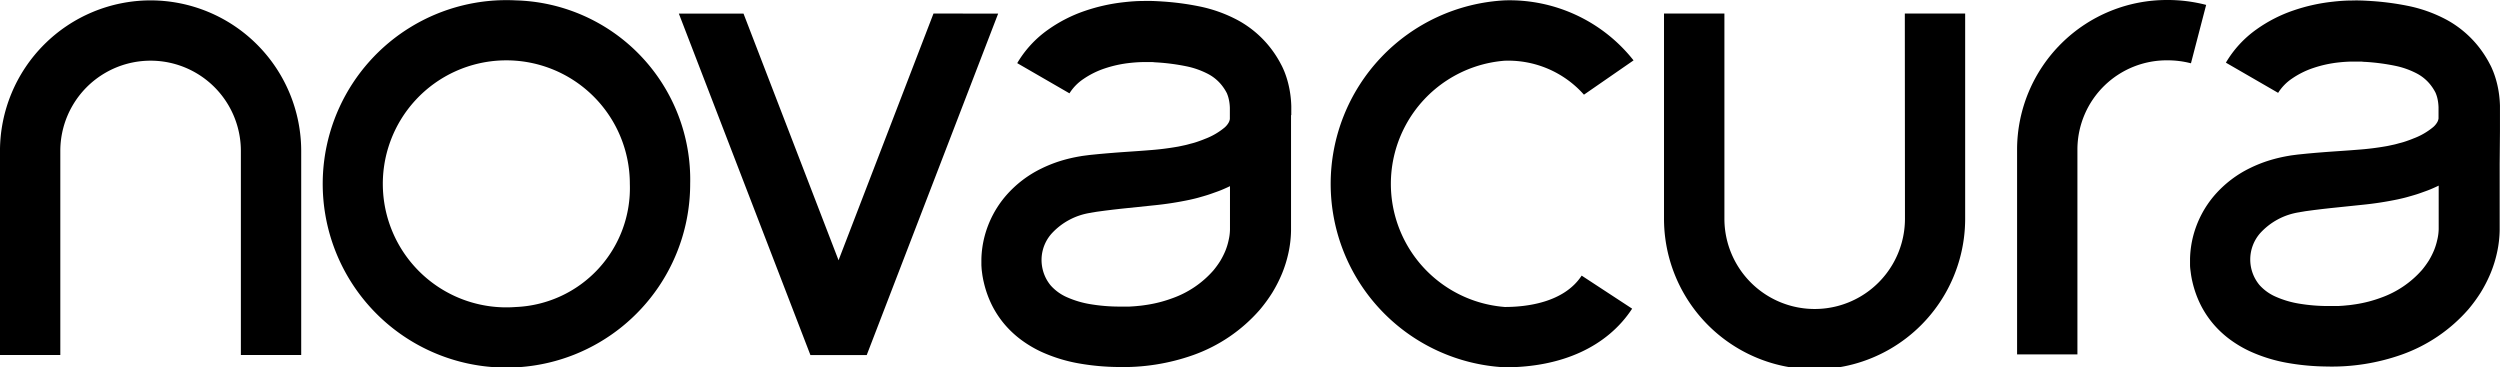
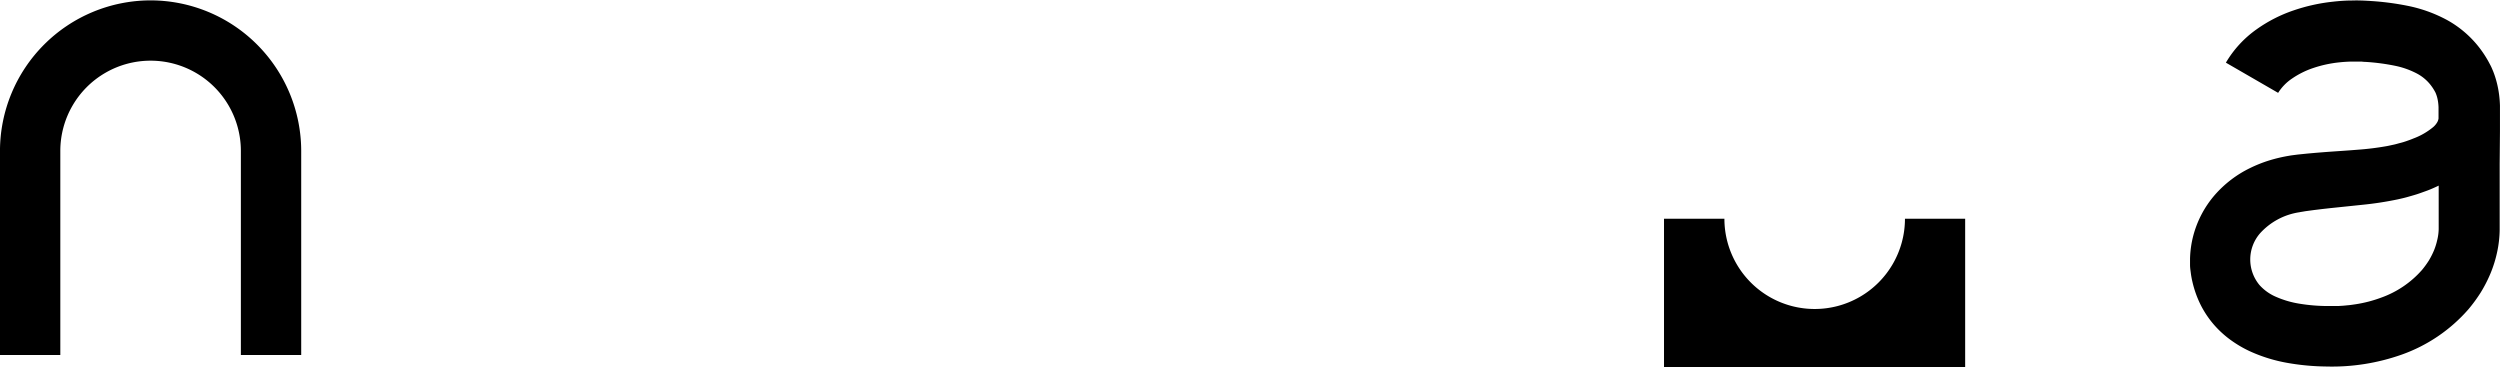
<svg xmlns="http://www.w3.org/2000/svg" width="126" height="18.516" viewBox="0 0 126 18.516">
  <g id="Group_2377" transform="translate(-135.352 -1055.594)">
    <path id="Path_3407" d="M142.94,1055.839a7.6,7.6,0,0,0-7.589,7.589v10.284h3.041v-10.284a4.548,4.548,0,1,1,9.1,0v10.284h3.041v-10.284A7.6,7.6,0,0,0,142.94,1055.839Z" transform="translate(0 -0.226)" fill="#000" />
-     <path id="Path_3408" d="M1252.883,1074.906a4.549,4.549,0,0,1-9.1,0l0-10.342h-3.044v10.342a7.589,7.589,0,0,0,15.178,0v-10.342h-3.041Z" transform="translate(-1021.521 -8.289)" fill="#000" />
-     <path id="Path_3409" d="M1484.944,1055.841a7.706,7.706,0,0,0-1.94-.247,7.548,7.548,0,0,0-7.589,7.49v10.371h3.041v-10.371a4.5,4.5,0,0,1,4.548-4.449,4.66,4.66,0,0,1,1.174.149Z" transform="translate(-1238.402)" fill="#000" />
-     <path id="Path_3410" d="M370.529,1055.839a9.26,9.26,0,1,0,8.787,9.247A9.036,9.036,0,0,0,370.529,1055.839Zm0,15.454a6.225,6.225,0,1,1,5.746-6.207A6,6,0,0,1,370.529,1071.293Z" transform="translate(-209.179 -0.226)" fill="#000" />
-     <path id="Path_3411" d="M1027.952,1058.88a5.1,5.1,0,0,1,3.984,1.712l2.5-1.729a7.967,7.967,0,0,0-6.486-3.025,9.26,9.26,0,0,0,0,18.495c2.889,0,5.167-1.05,6.415-2.956l-2.544-1.666c-.9,1.375-2.812,1.581-3.871,1.581a6.225,6.225,0,0,1,0-12.413Z" transform="translate(-816.753 -0.226)" fill="#000" />
-     <path id="Path_3412" d="M802.943,1061.951v-.312l0-.144a5.511,5.511,0,0,0-.046-.577,5.188,5.188,0,0,0-.111-.579,4.589,4.589,0,0,0-.192-.594c-.021-.052-.043-.1-.068-.158-.012-.026-.026-.055-.039-.083l-.021-.042-.017-.033c-.045-.083-.086-.166-.135-.248a5.389,5.389,0,0,0-.313-.483,5.278,5.278,0,0,0-1.739-1.531,7.092,7.092,0,0,0-1.984-.71,13.714,13.714,0,0,0-1.852-.242c-.072-.006-.155-.01-.235-.014s-.161-.008-.242-.01c-.161-.006-.323-.005-.485,0-.324,0-.649.026-.975.063a9.128,9.128,0,0,0-1.943.434,7.215,7.215,0,0,0-1.865.952,5.434,5.434,0,0,0-1.551,1.683l2.633,1.522a2.408,2.408,0,0,1,.7-.72,4.3,4.3,0,0,1,1.083-.537,6.059,6.059,0,0,1,1.288-.278c.224-.024.451-.039.679-.041.114,0,.229,0,.343,0,.057,0,.115,0,.172.008s.113.006.179.012a10.69,10.69,0,0,1,1.432.19,4.156,4.156,0,0,1,1.129.4,2.161,2.161,0,0,1,.731.639,2.289,2.289,0,0,1,.138.212c.023.037.042.078.063.116l.007.013,0,0a.088.088,0,0,1,0,.01l.014.032a1.528,1.528,0,0,1,.061.194,2.093,2.093,0,0,1,.045.234,2.409,2.409,0,0,1,.02.248v.561a.542.542,0,0,1-.053.167.942.942,0,0,1-.209.26,3.431,3.431,0,0,1-1.006.581c-.1.043-.215.084-.326.123s-.216.073-.327.1-.221.063-.335.087-.229.05-.345.073a14.253,14.253,0,0,1-1.5.185c-.529.044-1.083.076-1.647.119l-.425.034-.428.038-.429.043-.054.006-.061.008-.124.016c-.083.012-.165.02-.248.036a7.69,7.69,0,0,0-1,.232,6.664,6.664,0,0,0-.987.392,5.594,5.594,0,0,0-1.769,1.351,5.135,5.135,0,0,0-1.084,2.045,5.018,5.018,0,0,0-.166,1.176q0,.15,0,.3c.007.1.01.2.024.3s.024.2.044.3c.009.05.018.1.028.15l.032.138a5.231,5.231,0,0,0,.392,1.1,4.874,4.874,0,0,0,.658,1,5.046,5.046,0,0,0,.867.8,5.835,5.835,0,0,0,.965.569,7.827,7.827,0,0,0,1.963.6,11.988,11.988,0,0,0,1.891.171,10.555,10.555,0,0,0,3.807-.6,8.021,8.021,0,0,0,3.358-2.281,7.634,7.634,0,0,0,.628-.858,7.016,7.016,0,0,0,.492-.963,6.2,6.2,0,0,0,.327-1.052,5.63,5.63,0,0,0,.13-1.117l0-3.344v-2.486Zm-3.159,6.3a3.183,3.183,0,0,1-.162.529,3.966,3.966,0,0,1-.259.513,4.6,4.6,0,0,1-.348.48,4.952,4.952,0,0,1-2.069,1.4,6.512,6.512,0,0,1-1.3.334c-.114.016-.227.035-.343.045s-.23.025-.347.03l-.175.011c-.059,0-.118,0-.177,0l-.177,0c-.06,0-.122,0-.182,0a8.952,8.952,0,0,1-1.408-.118,4.826,4.826,0,0,1-1.2-.354,2.367,2.367,0,0,1-.813-.585,1.98,1.98,0,0,1-.416-.839,2,2,0,0,1,.444-1.771,3.34,3.34,0,0,1,1.991-1.061c.052-.013.108-.019.161-.029l.081-.014.042-.007.049-.007.394-.053.4-.049.4-.045,1.655-.172a16.784,16.784,0,0,0,1.783-.276c.154-.035.308-.069.463-.113s.309-.087.463-.136.306-.106.459-.16.3-.115.445-.181q.107-.047.215-.1l0,2.189A2.532,2.532,0,0,1,799.784,1068.25Z" transform="translate(-602.51 -0.547)" fill="#000" />
+     <path id="Path_3408" d="M1252.883,1074.906a4.549,4.549,0,0,1-9.1,0h-3.044v10.342a7.589,7.589,0,0,0,15.178,0v-10.342h-3.041Z" transform="translate(-1021.521 -8.289)" fill="#000" />
    <path id="Path_3413" d="M1605.8,1062.439V1061.3l0-.144a5.539,5.539,0,0,0-.046-.577,5.194,5.194,0,0,0-.111-.579,4.573,4.573,0,0,0-.192-.594c-.021-.051-.043-.1-.068-.159-.011-.026-.026-.055-.039-.083l-.021-.042-.017-.032c-.045-.083-.086-.166-.135-.248a5.469,5.469,0,0,0-.313-.483,5.277,5.277,0,0,0-1.739-1.531,7.094,7.094,0,0,0-1.984-.71,13.742,13.742,0,0,0-1.852-.241c-.072-.006-.155-.01-.235-.014s-.161-.008-.242-.01c-.161-.006-.323-.005-.485,0-.324,0-.649.026-.975.063a9.1,9.1,0,0,0-1.943.434,7.2,7.2,0,0,0-1.865.952,5.433,5.433,0,0,0-1.551,1.683l2.633,1.522a2.413,2.413,0,0,1,.7-.72,4.287,4.287,0,0,1,1.083-.537,6.058,6.058,0,0,1,1.288-.279c.224-.024.45-.039.679-.041.114,0,.229,0,.344,0,.057,0,.115,0,.172.008s.112.006.179.011a10.692,10.692,0,0,1,1.432.19,4.145,4.145,0,0,1,1.129.4,2.158,2.158,0,0,1,.73.639,2.321,2.321,0,0,1,.138.213c.022.036.042.078.063.116l.007.013,0,0s0,0,0,.01l.014.032a1.556,1.556,0,0,1,.062.194,2.052,2.052,0,0,1,.044.234,2.375,2.375,0,0,1,.02.248v.561a.55.55,0,0,1-.053.167.944.944,0,0,1-.209.26,3.432,3.432,0,0,1-1.006.581c-.1.043-.215.084-.326.123s-.216.073-.327.1-.22.063-.335.087-.229.051-.345.073a14.176,14.176,0,0,1-1.5.185c-.528.044-1.083.076-1.647.119l-.425.034-.428.038-.429.044-.054.005-.061.008-.124.016c-.083.012-.165.02-.248.036a7.685,7.685,0,0,0-1,.233,6.648,6.648,0,0,0-.987.392,5.6,5.6,0,0,0-1.77,1.351,5.134,5.134,0,0,0-1.084,2.045,5.021,5.021,0,0,0-.166,1.176c0,.1,0,.2,0,.3s.01.2.024.3.024.2.043.3c.009.05.018.1.028.15l.032.138a5.216,5.216,0,0,0,.392,1.1,4.888,4.888,0,0,0,.658,1,5.043,5.043,0,0,0,.867.8,5.822,5.822,0,0,0,.965.568,7.815,7.815,0,0,0,1.963.6,11.97,11.97,0,0,0,1.891.171,10.555,10.555,0,0,0,3.807-.6,8.025,8.025,0,0,0,3.358-2.281,7.678,7.678,0,0,0,.628-.859,7.008,7.008,0,0,0,.492-.963,6.149,6.149,0,0,0,.327-1.052,5.62,5.62,0,0,0,.13-1.117l0-3.344Zm-3.159,5.47a3.194,3.194,0,0,1-.162.529,3.968,3.968,0,0,1-.259.513,4.62,4.62,0,0,1-.348.48,4.954,4.954,0,0,1-2.069,1.4,6.5,6.5,0,0,1-1.3.334c-.114.016-.227.035-.343.045s-.23.025-.347.03l-.175.011c-.058,0-.117,0-.177,0l-.177,0c-.06,0-.122,0-.182,0a8.956,8.956,0,0,1-1.408-.118,4.821,4.821,0,0,1-1.2-.354,2.37,2.37,0,0,1-.813-.585,2.012,2.012,0,0,1,.029-2.61,3.34,3.34,0,0,1,1.991-1.061c.052-.013.108-.019.162-.029l.081-.014.042-.007.049-.007.394-.053.4-.049.4-.045,1.655-.172a16.815,16.815,0,0,0,1.783-.276c.154-.035.308-.069.463-.113s.309-.087.463-.135.306-.106.459-.16.3-.115.445-.181q.107-.047.215-.1v2.189A2.546,2.546,0,0,1,1602.642,1067.91Z" transform="translate(-1344.45 -0.233)" fill="#000" />
-     <path id="Path_3414" d="M599.114,1064.565,594.329,1077l-4.79-12.432H586.28l6.631,17.21h2.838l6.624-17.209Z" transform="translate(-416.714 -8.289)" fill="#000" />
  </g>
</svg>